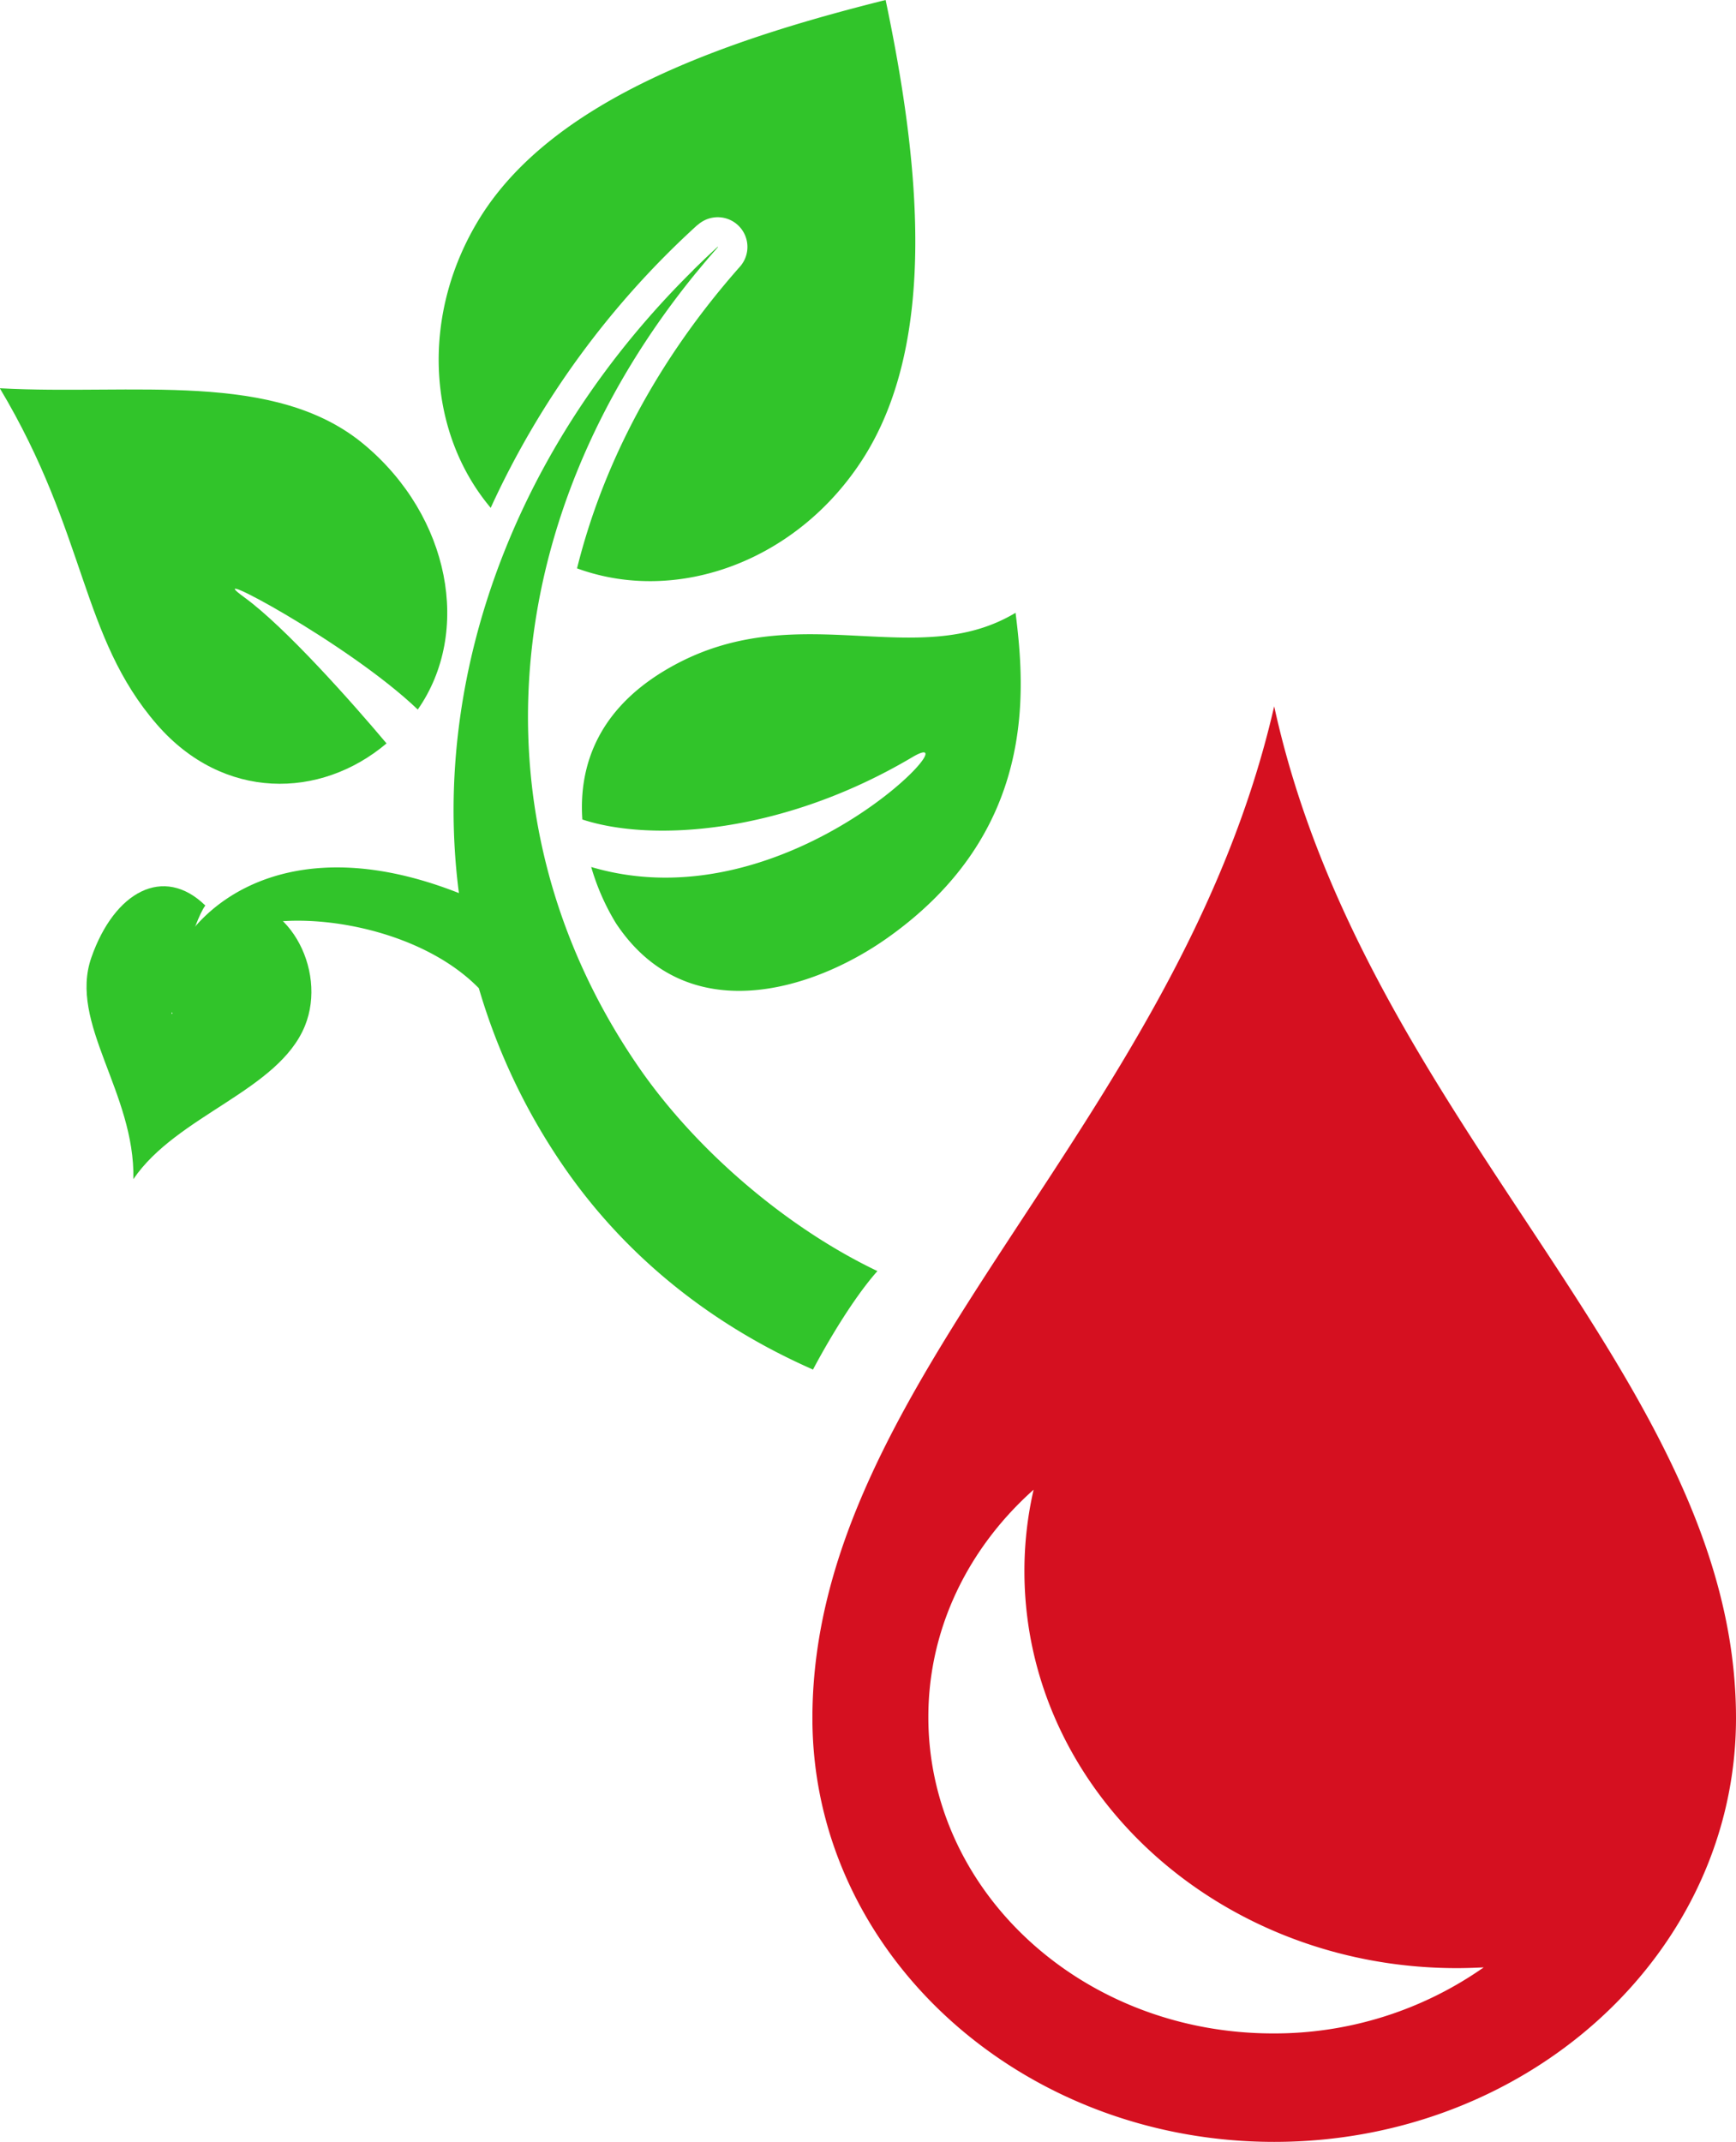
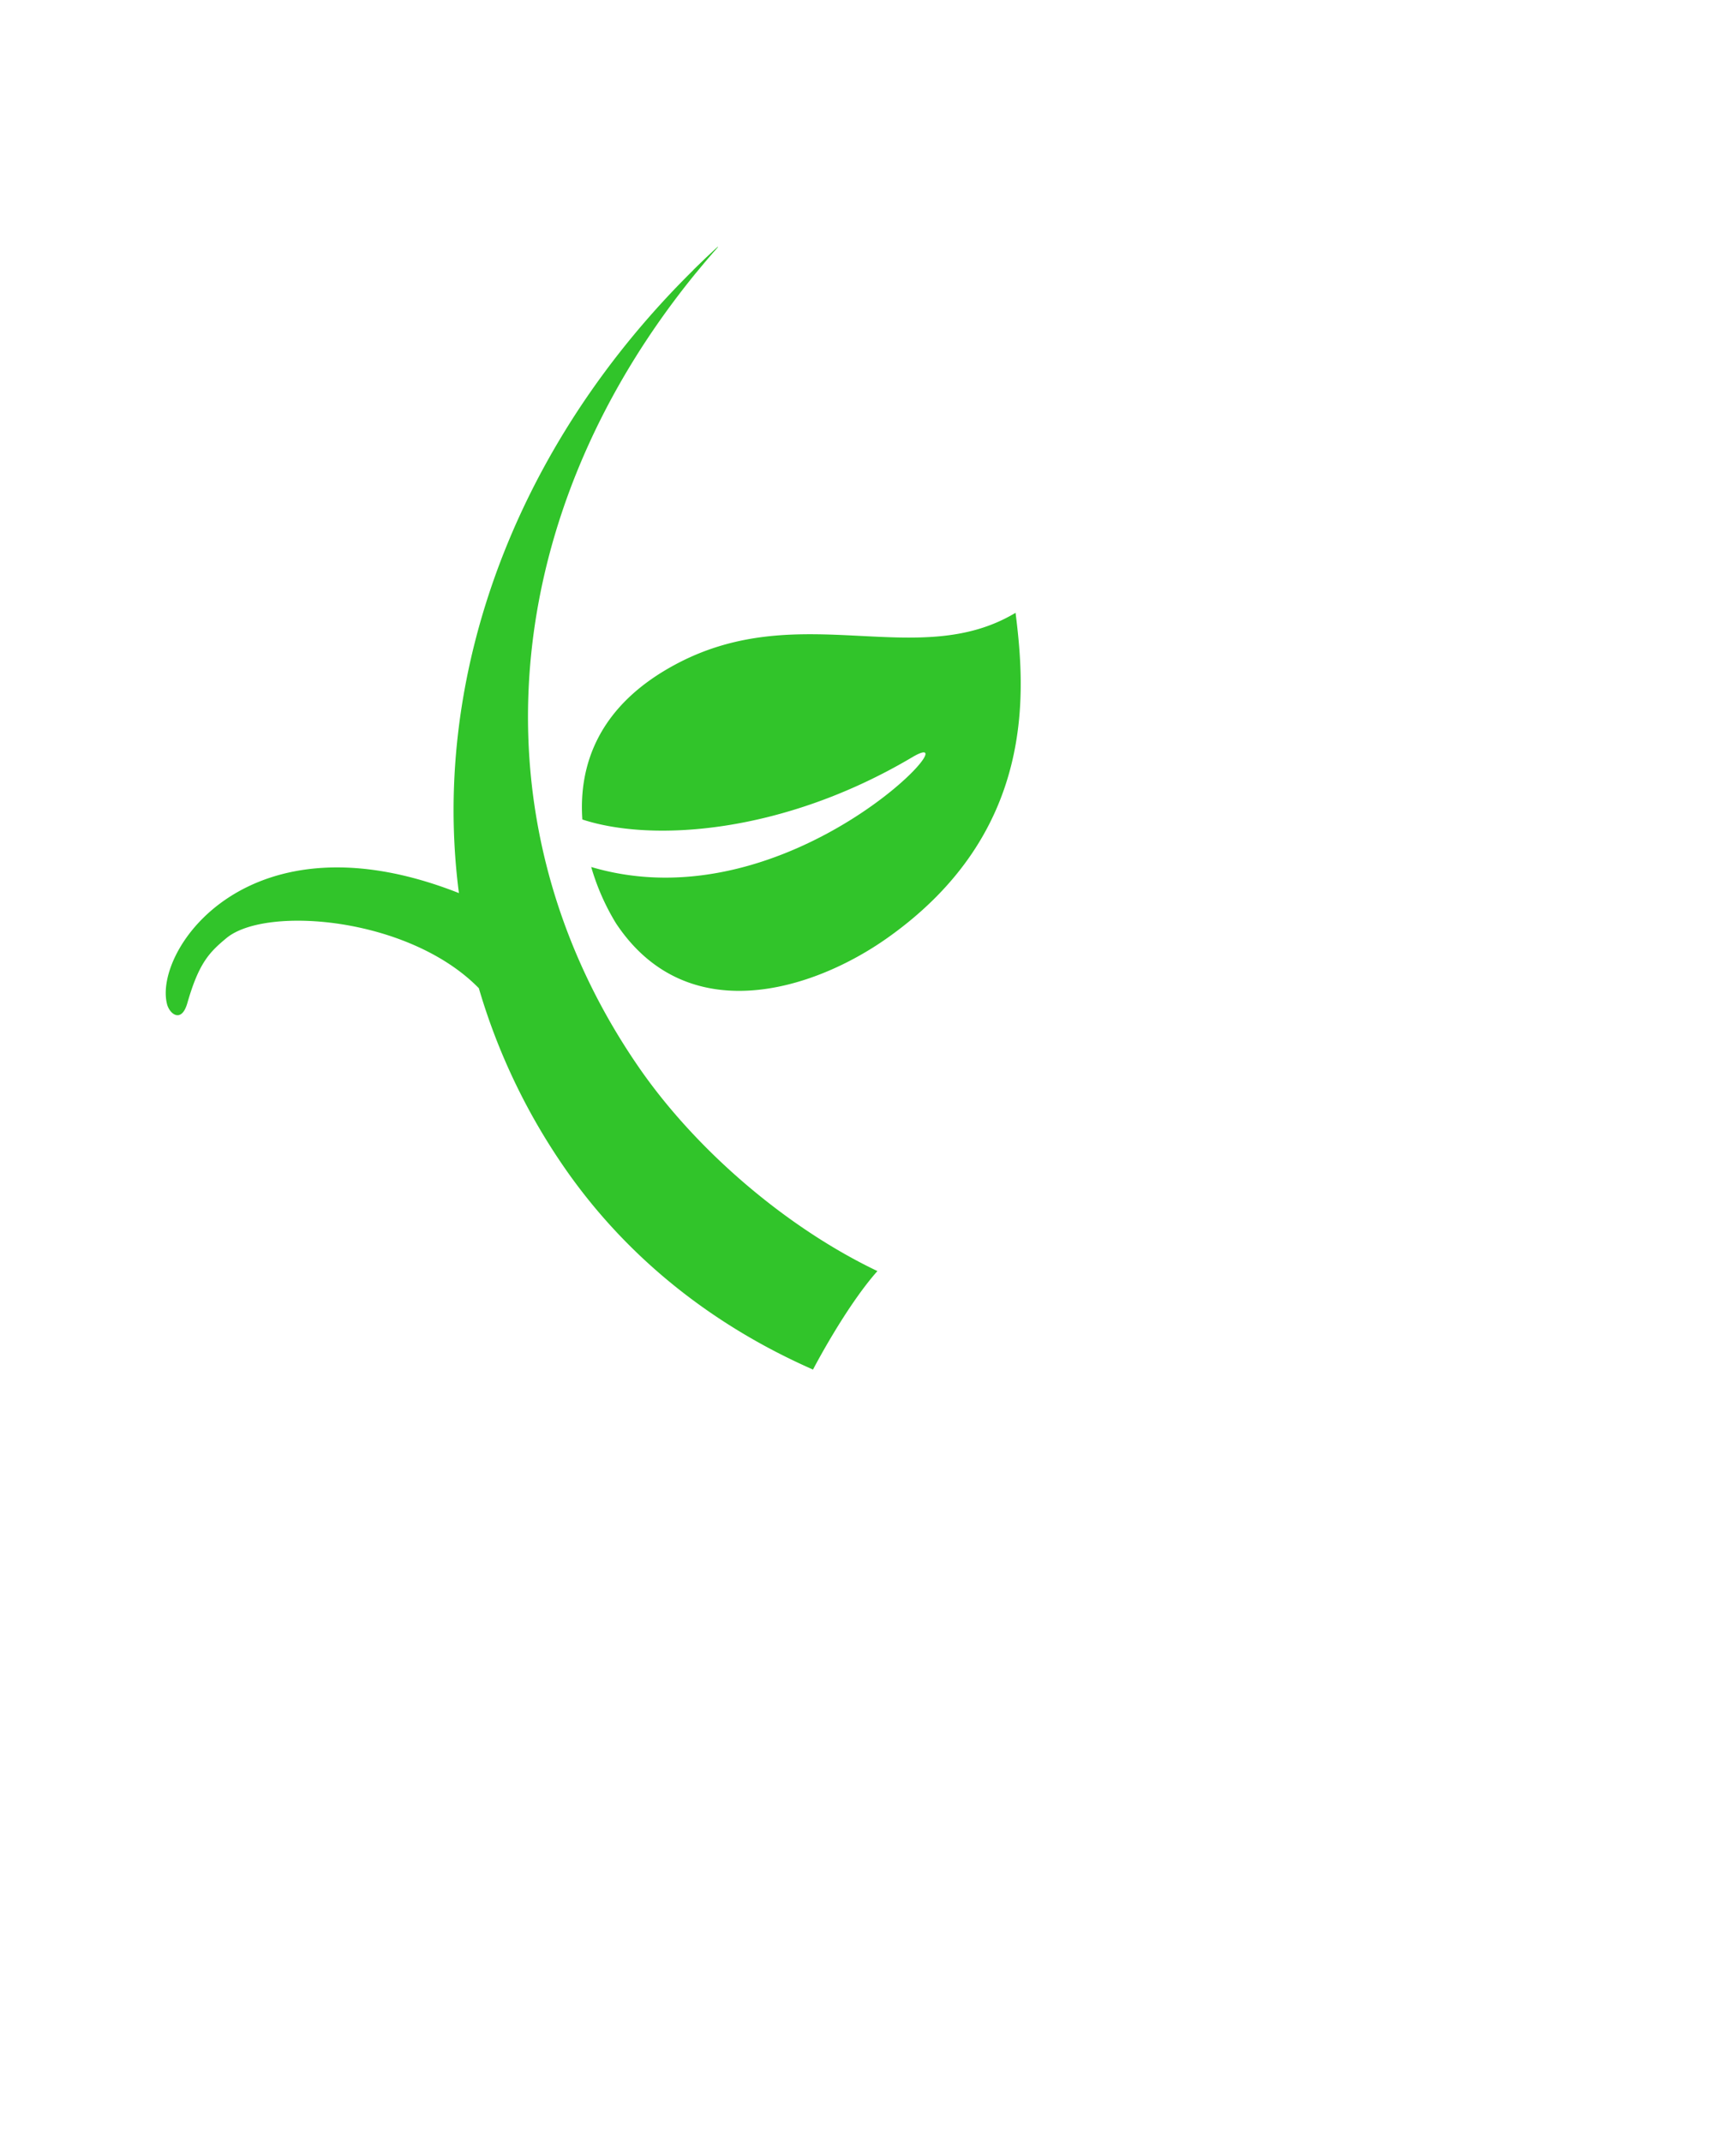
<svg xmlns="http://www.w3.org/2000/svg" viewBox="0 0 317.3 391.41">
  <defs>
    <style>.cls-1{fill:#31c42a;}.cls-2{fill:#d51020;}</style>
  </defs>
  <g id="Ebene_1" data-name="Ebene 1">
    <path class="cls-1" d="M165.22,55.89c-35.8,32.77-52.67,76.88-47.31,118.09-38.52-15.19-55.86,10.52-53.35,20.29.45,1.79,2.63,3.57,3.71-.18,2.1-7.32,4-9.28,7.19-11.92,7.27-5.94,33.39-3.78,46.09,9.19a113.87,113.87,0,0,0,15.22,32.17c11.54,16.93,27.46,29.43,45.86,37.52,0,0,5.88-11.35,11.77-18-16.5-7.86-33.38-22.17-44-37.81-31.35-46-25-104.24,14.86-149.32" transform="translate(-34.03 -10.78)" />
-     <path class="cls-1" d="M100.68,92.09C84.32,78.32,58.31,83.07,34,81.73c16,26.78,14.71,45.32,28.74,61.47,12.09,13.91,29.84,13.66,41.94,3.43-6.21-7.39-18.52-21.27-26-26.7-8.94-6.47,19,8.34,31.71,20.51,9.89-14.16,5.88-35.26-9.71-48.35" transform="translate(-34.03 -10.78)" />
    <path class="cls-1" d="M158,131.93c-14.88,7.74-18.19,19-17.53,28.6,12.71,4.18,36.61,2.65,60.3-11.38,11.93-7.06-22.3,30.85-58.68,20.06a42.18,42.18,0,0,0,4.52,10.28c13,19.61,36.1,12.27,49.65,2.66,27.23-19.29,25.21-44.93,23.39-59.39-17.87,10.73-39-2.61-61.65,9.17" transform="translate(-34.03 -10.78)" />
-     <path class="cls-1" d="M75.32,175.42c-3.95,5.33-10.38,23.76-9.9,20.18.51-3.74,4-16.52,6.14-19.35-7.64-7.44-16.62-2.53-20.83,9.5s8,24.65,7.68,40.5c7.93-11.68,26.51-16.12,31.35-28,4.23-10.4-3.38-24.35-14.44-22.84" transform="translate(-34.03 -10.78)" />
-     <path class="cls-1" d="M161.56,51.88a4.68,4.68,0,0,1,.62-.48,5.43,5.43,0,0,1,7.11,8.09c-15,16.95-25,35.84-29.79,55.15,18.3,6.7,40.39-1.3,52.4-20.26,13.6-21.51,10.2-54.14,4-83.6C167,18,135.67,28.67,122,50.18c-11.25,17.8-10,39.5,1.72,53.4a159.56,159.56,0,0,1,37.8-51.7" transform="translate(-34.03 -10.78)" />
    <path class="cls-1" d="M165.22,55.88c-1.51,1.4-3,2.82-4.45,4.24q.24.24.48.45c1.3-1.58,2.61-3.14,4-4.69" transform="translate(-34.03 -10.78)" />
  </g>
  <g id="Ebene_2" data-name="Ebene 2">
-     <path class="cls-2" d="M266.92,139.85c-17.57,76.59-84.4,122.73-84.4,184.9,0,42.77,37.79,77.43,84.4,77.43s84.41-34.66,84.41-77.43C351.33,262.34,283.71,216.62,266.92,139.85Zm-.21,242.51c-34.83,0-63-25.86-63-57.82,0-16.31,7.41-31,19.24-41.54a66.14,66.14,0,0,0-1.68,14.9c0,40.07,35.39,72.53,79.05,72.53,1.65,0,3.27-.06,4.9-.14A66.57,66.57,0,0,1,266.71,382.36Z" transform="translate(-34.03 -10.78)" />
-   </g>
+     </g>
</svg>